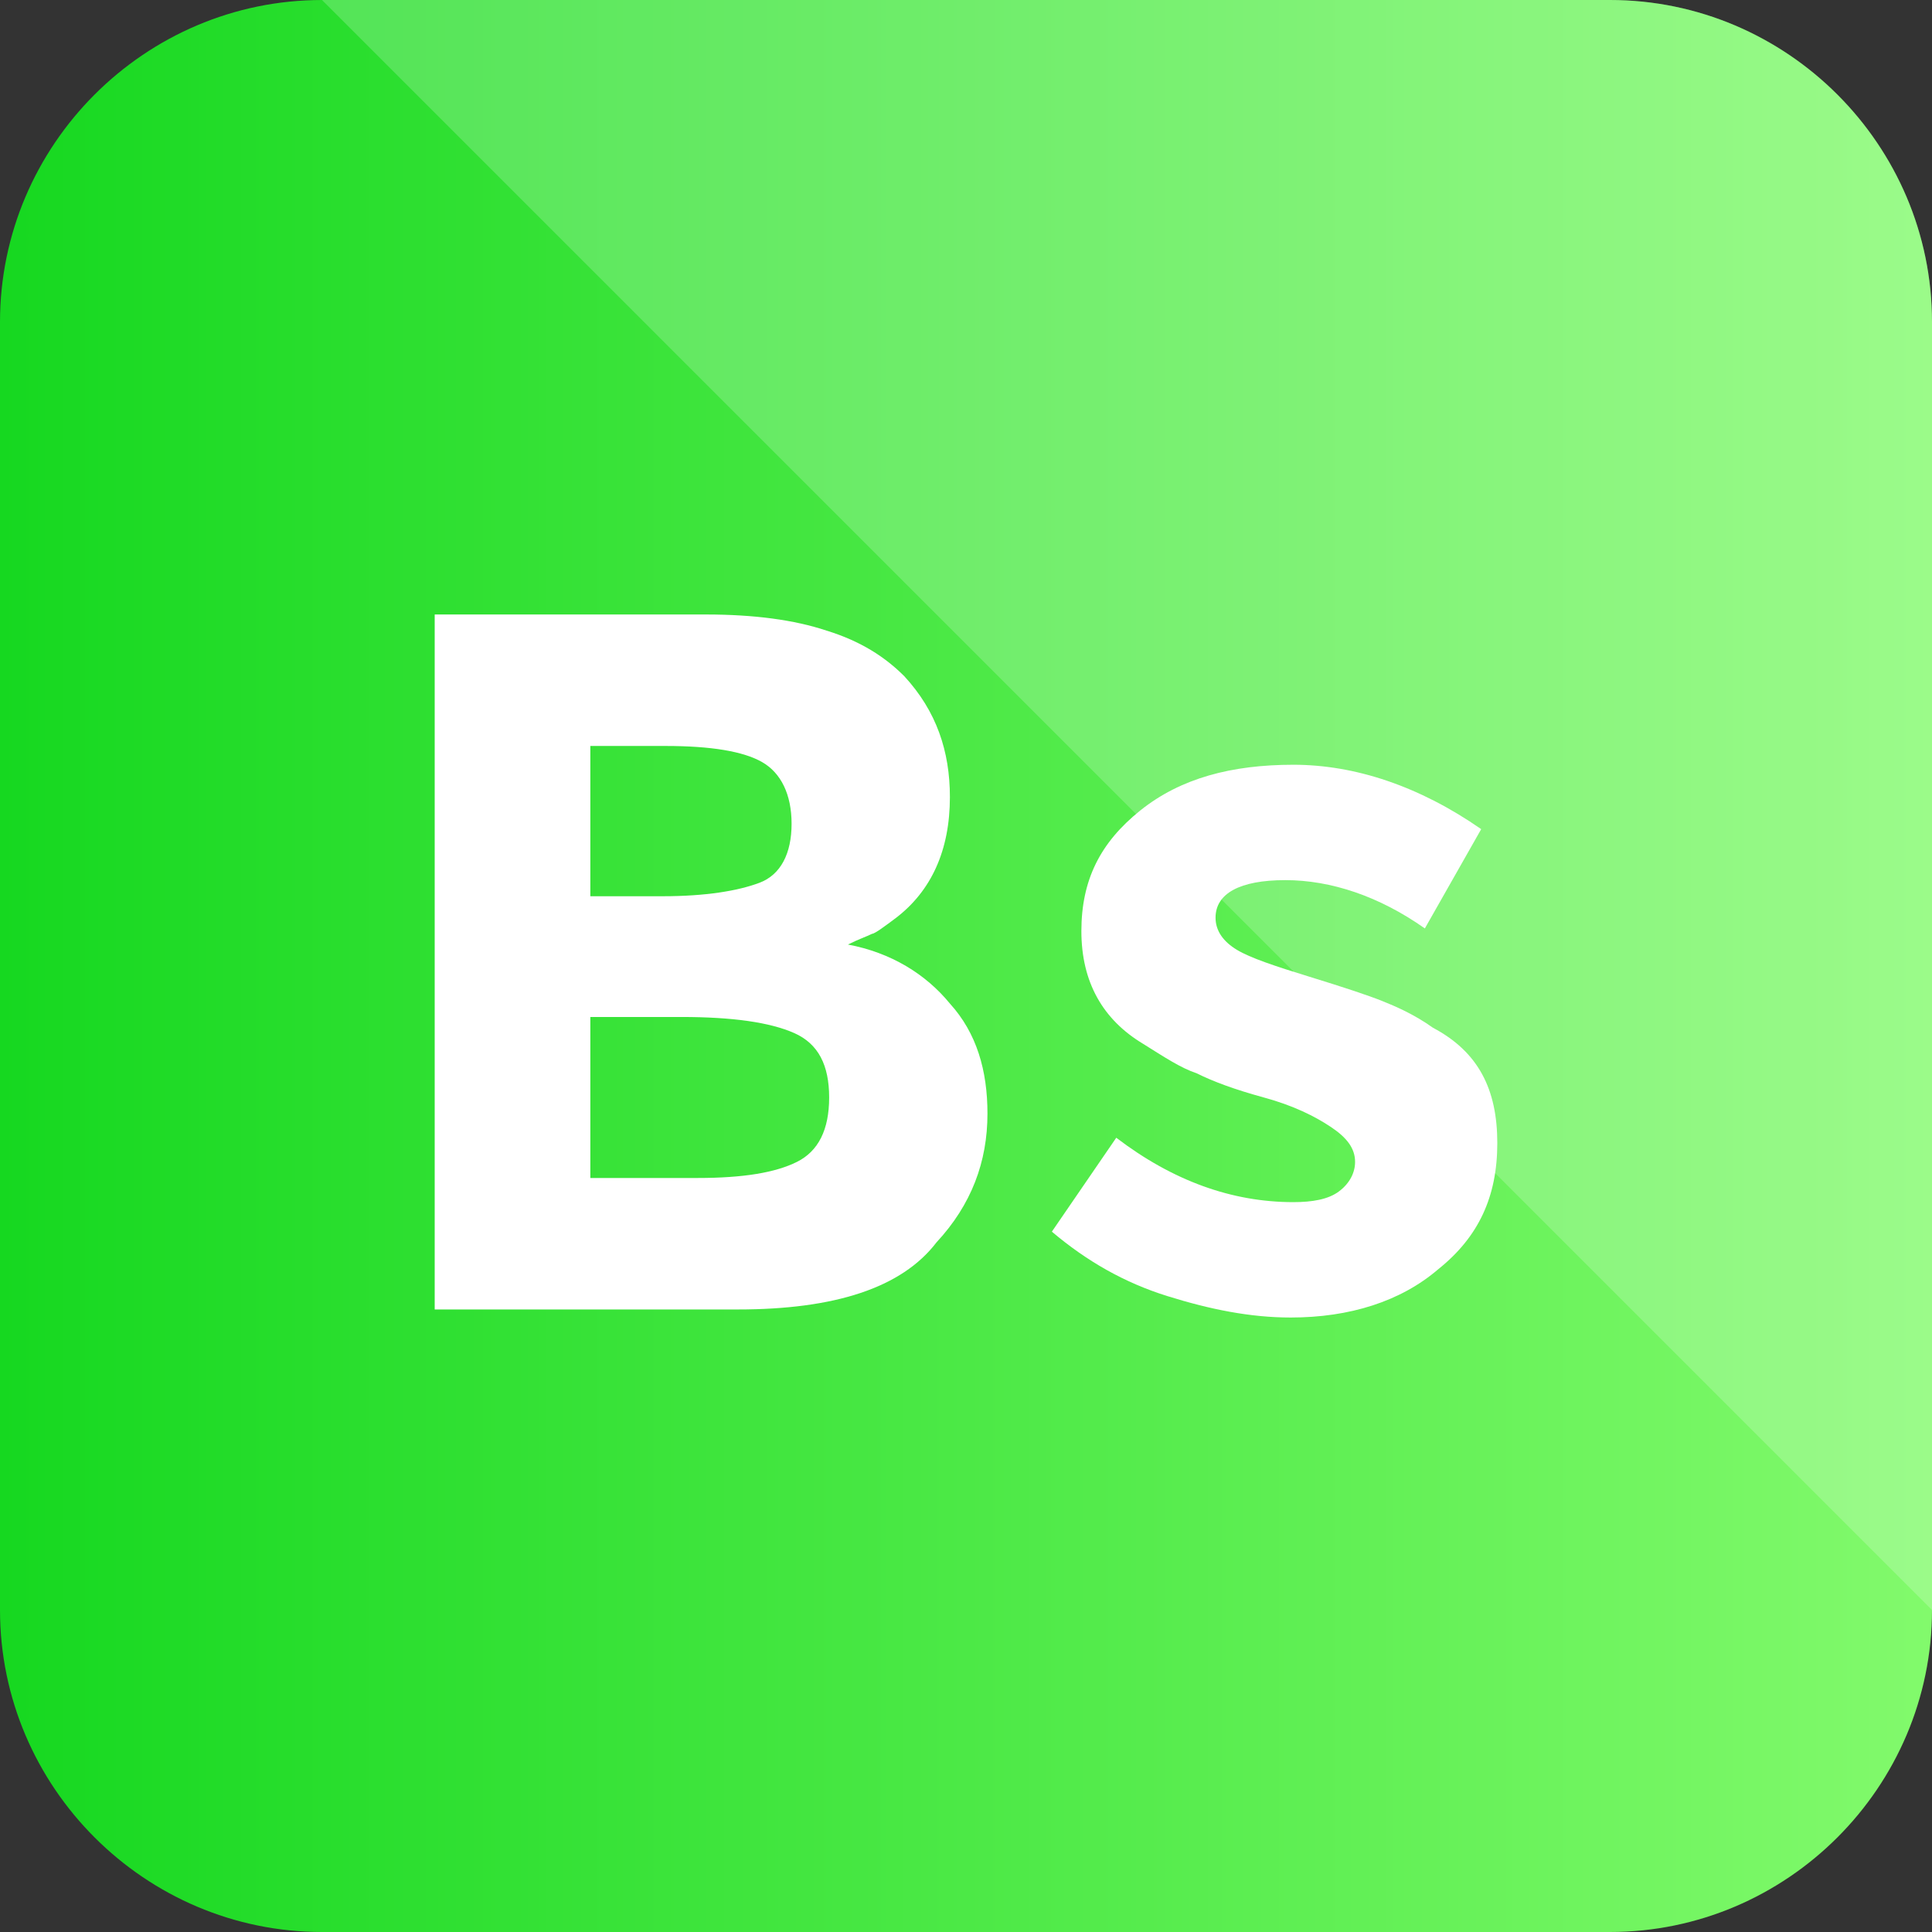
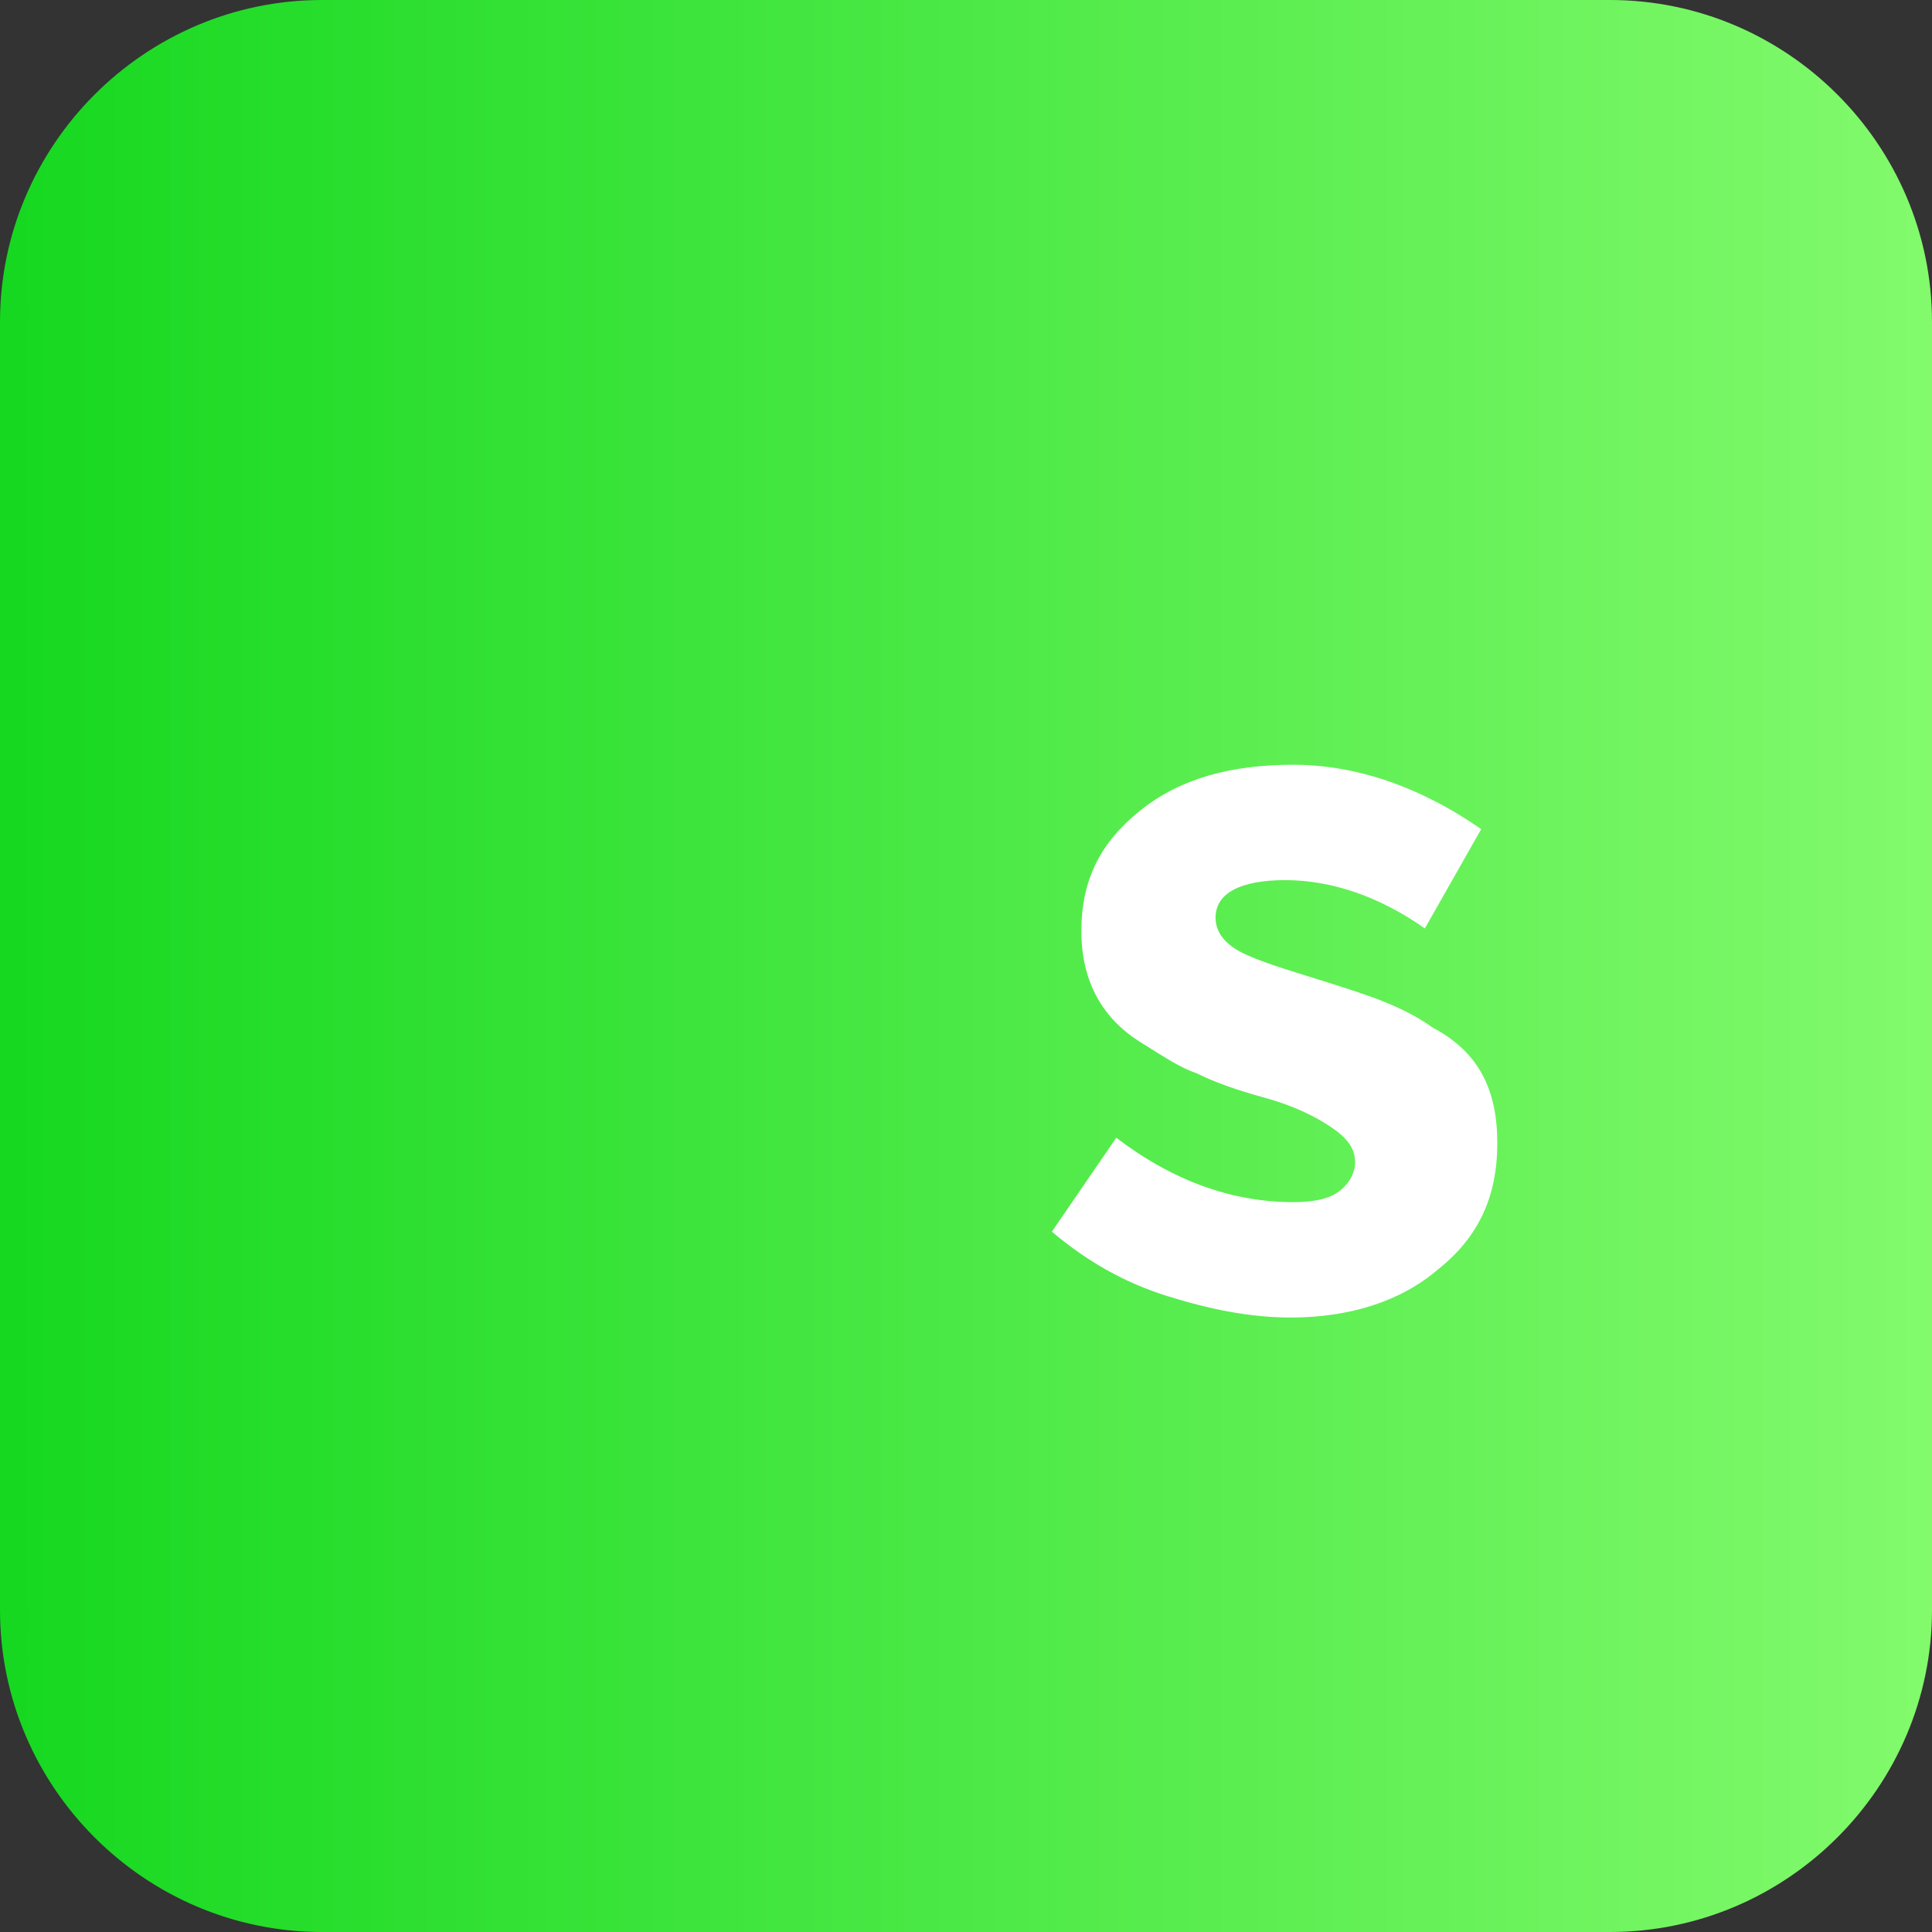
<svg xmlns="http://www.w3.org/2000/svg" enable-background="new 0 0 72 72" id="Layer_1" version="1.1" viewBox="0 0 72 72" xml:space="preserve">
  <rect x="0" y="0" width="72" height="72" fill="#333333" stroke="none" />
  <g>
    <g>
      <linearGradient gradientUnits="userSpaceOnUse" id="SVGID_1_" x1="0" x2="72" y1="36" y2="36">
        <stop offset="0" style="stop-color:#16D820" />
        <stop offset="1" style="stop-color:#82FA6C" />
      </linearGradient>
      <path d="M60,72H12C5.4,72,0,66.6,0,60V12C0,5.4,5.4,0,12,0h48c6.6,0,12,5.4,12,12v48C72,66.6,66.6,72,60,72    z" fill="url(#SVGID_1_)" />
    </g>
  </g>
  <g>
    <g opacity="0.2">
-       <path d="M60,0H12l60,60V12C72,5.4,66.6,0,60,0z" fill="#FFFFFF" />
-     </g>
+       </g>
    <g>
-       <path d="M27.5,48.8H16.2V22.9h10.1c1.8,0,3.3,0.2,4.5,0.6c1.3,0.4,2.2,1,2.9,1.7c1.2,1.3,1.7,2.8,1.7,4.5    c0,2-0.7,3.5-2,4.5c-0.4,0.3-0.8,0.6-0.9,0.6c-0.2,0.1-0.5,0.2-0.9,0.4c1.6,0.3,2.9,1.1,3.8,2.2c1,1.1,1.4,2.5,1.4,4.1    c0,1.8-0.6,3.4-1.9,4.8C33.6,48,31.1,48.8,27.5,48.8z M22,33.4h2.7c1.6,0,2.8-0.2,3.6-0.5c0.8-0.3,1.2-1.1,1.2-2.2    s-0.4-1.9-1.1-2.3c-0.7-0.4-1.9-0.6-3.6-0.6H22V33.4z M22,43.9h4c1.7,0,2.9-0.2,3.7-0.6c0.8-0.4,1.2-1.2,1.2-2.4    c0-1.2-0.4-2-1.3-2.4c-0.9-0.4-2.3-0.6-4.2-0.6H22V43.9z" fill="#FFFFFF" />
      <path d="M55.8,42.6c0,2-0.7,3.5-2.2,4.7c-1.4,1.2-3.3,1.8-5.5,1.8c-1.5,0-3-0.3-4.6-0.8c-1.6-0.5-3-1.3-4.3-2.4    l2.4-3.5c2.1,1.6,4.3,2.4,6.6,2.4c0.7,0,1.3-0.1,1.7-0.4c0.4-0.3,0.6-0.7,0.6-1.1c0-0.5-0.3-0.9-0.9-1.3c-0.6-0.4-1.4-0.8-2.5-1.1    c-1.1-0.3-1.9-0.6-2.5-0.9c-0.6-0.2-1.2-0.6-2-1.1c-1.5-0.9-2.3-2.3-2.3-4.2s0.7-3.3,2.2-4.5c1.5-1.2,3.4-1.7,5.7-1.7    c2.3,0,4.7,0.8,7,2.4l-2.1,3.7c-1.7-1.2-3.5-1.8-5.2-1.8c-1.7,0-2.6,0.5-2.6,1.4c0,0.5,0.3,0.9,0.8,1.2c0.5,0.3,1.4,0.6,2.7,1    c1.3,0.4,2.2,0.7,2.7,0.9c0.5,0.2,1.2,0.5,1.9,1C55.1,39.2,55.8,40.6,55.8,42.6z" fill="#FFFFFF" />
    </g>
  </g>
</svg>